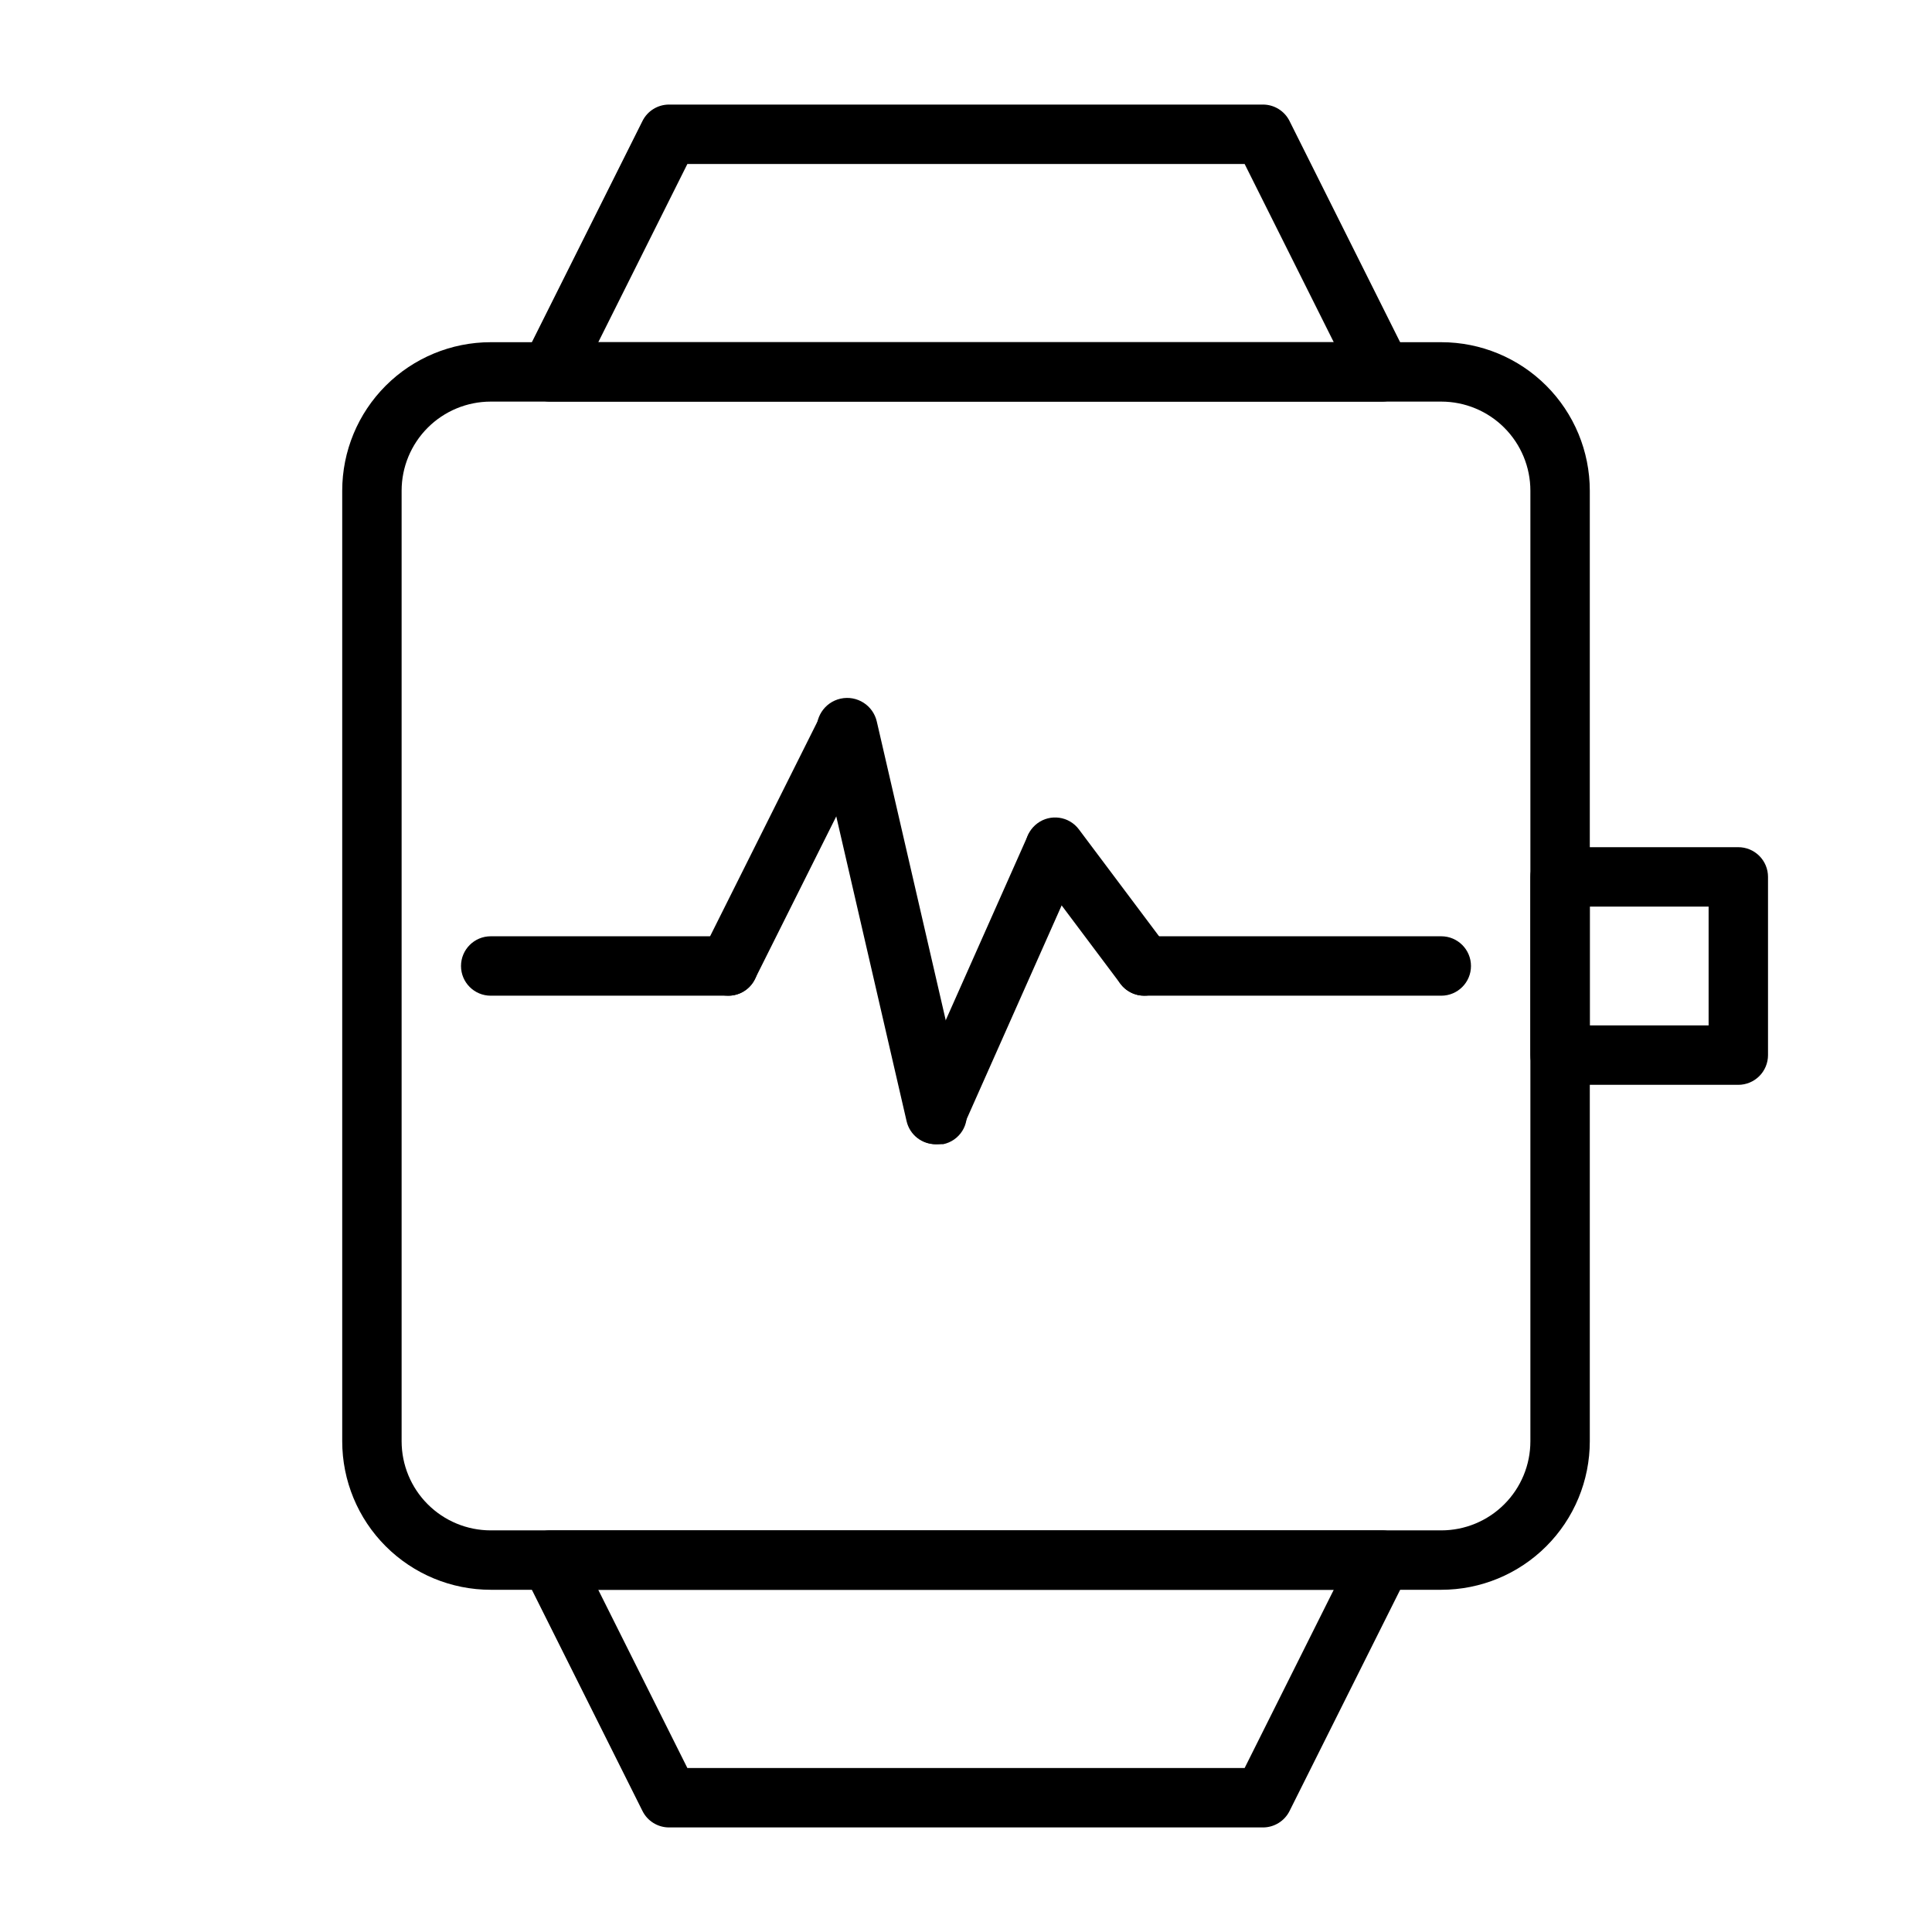
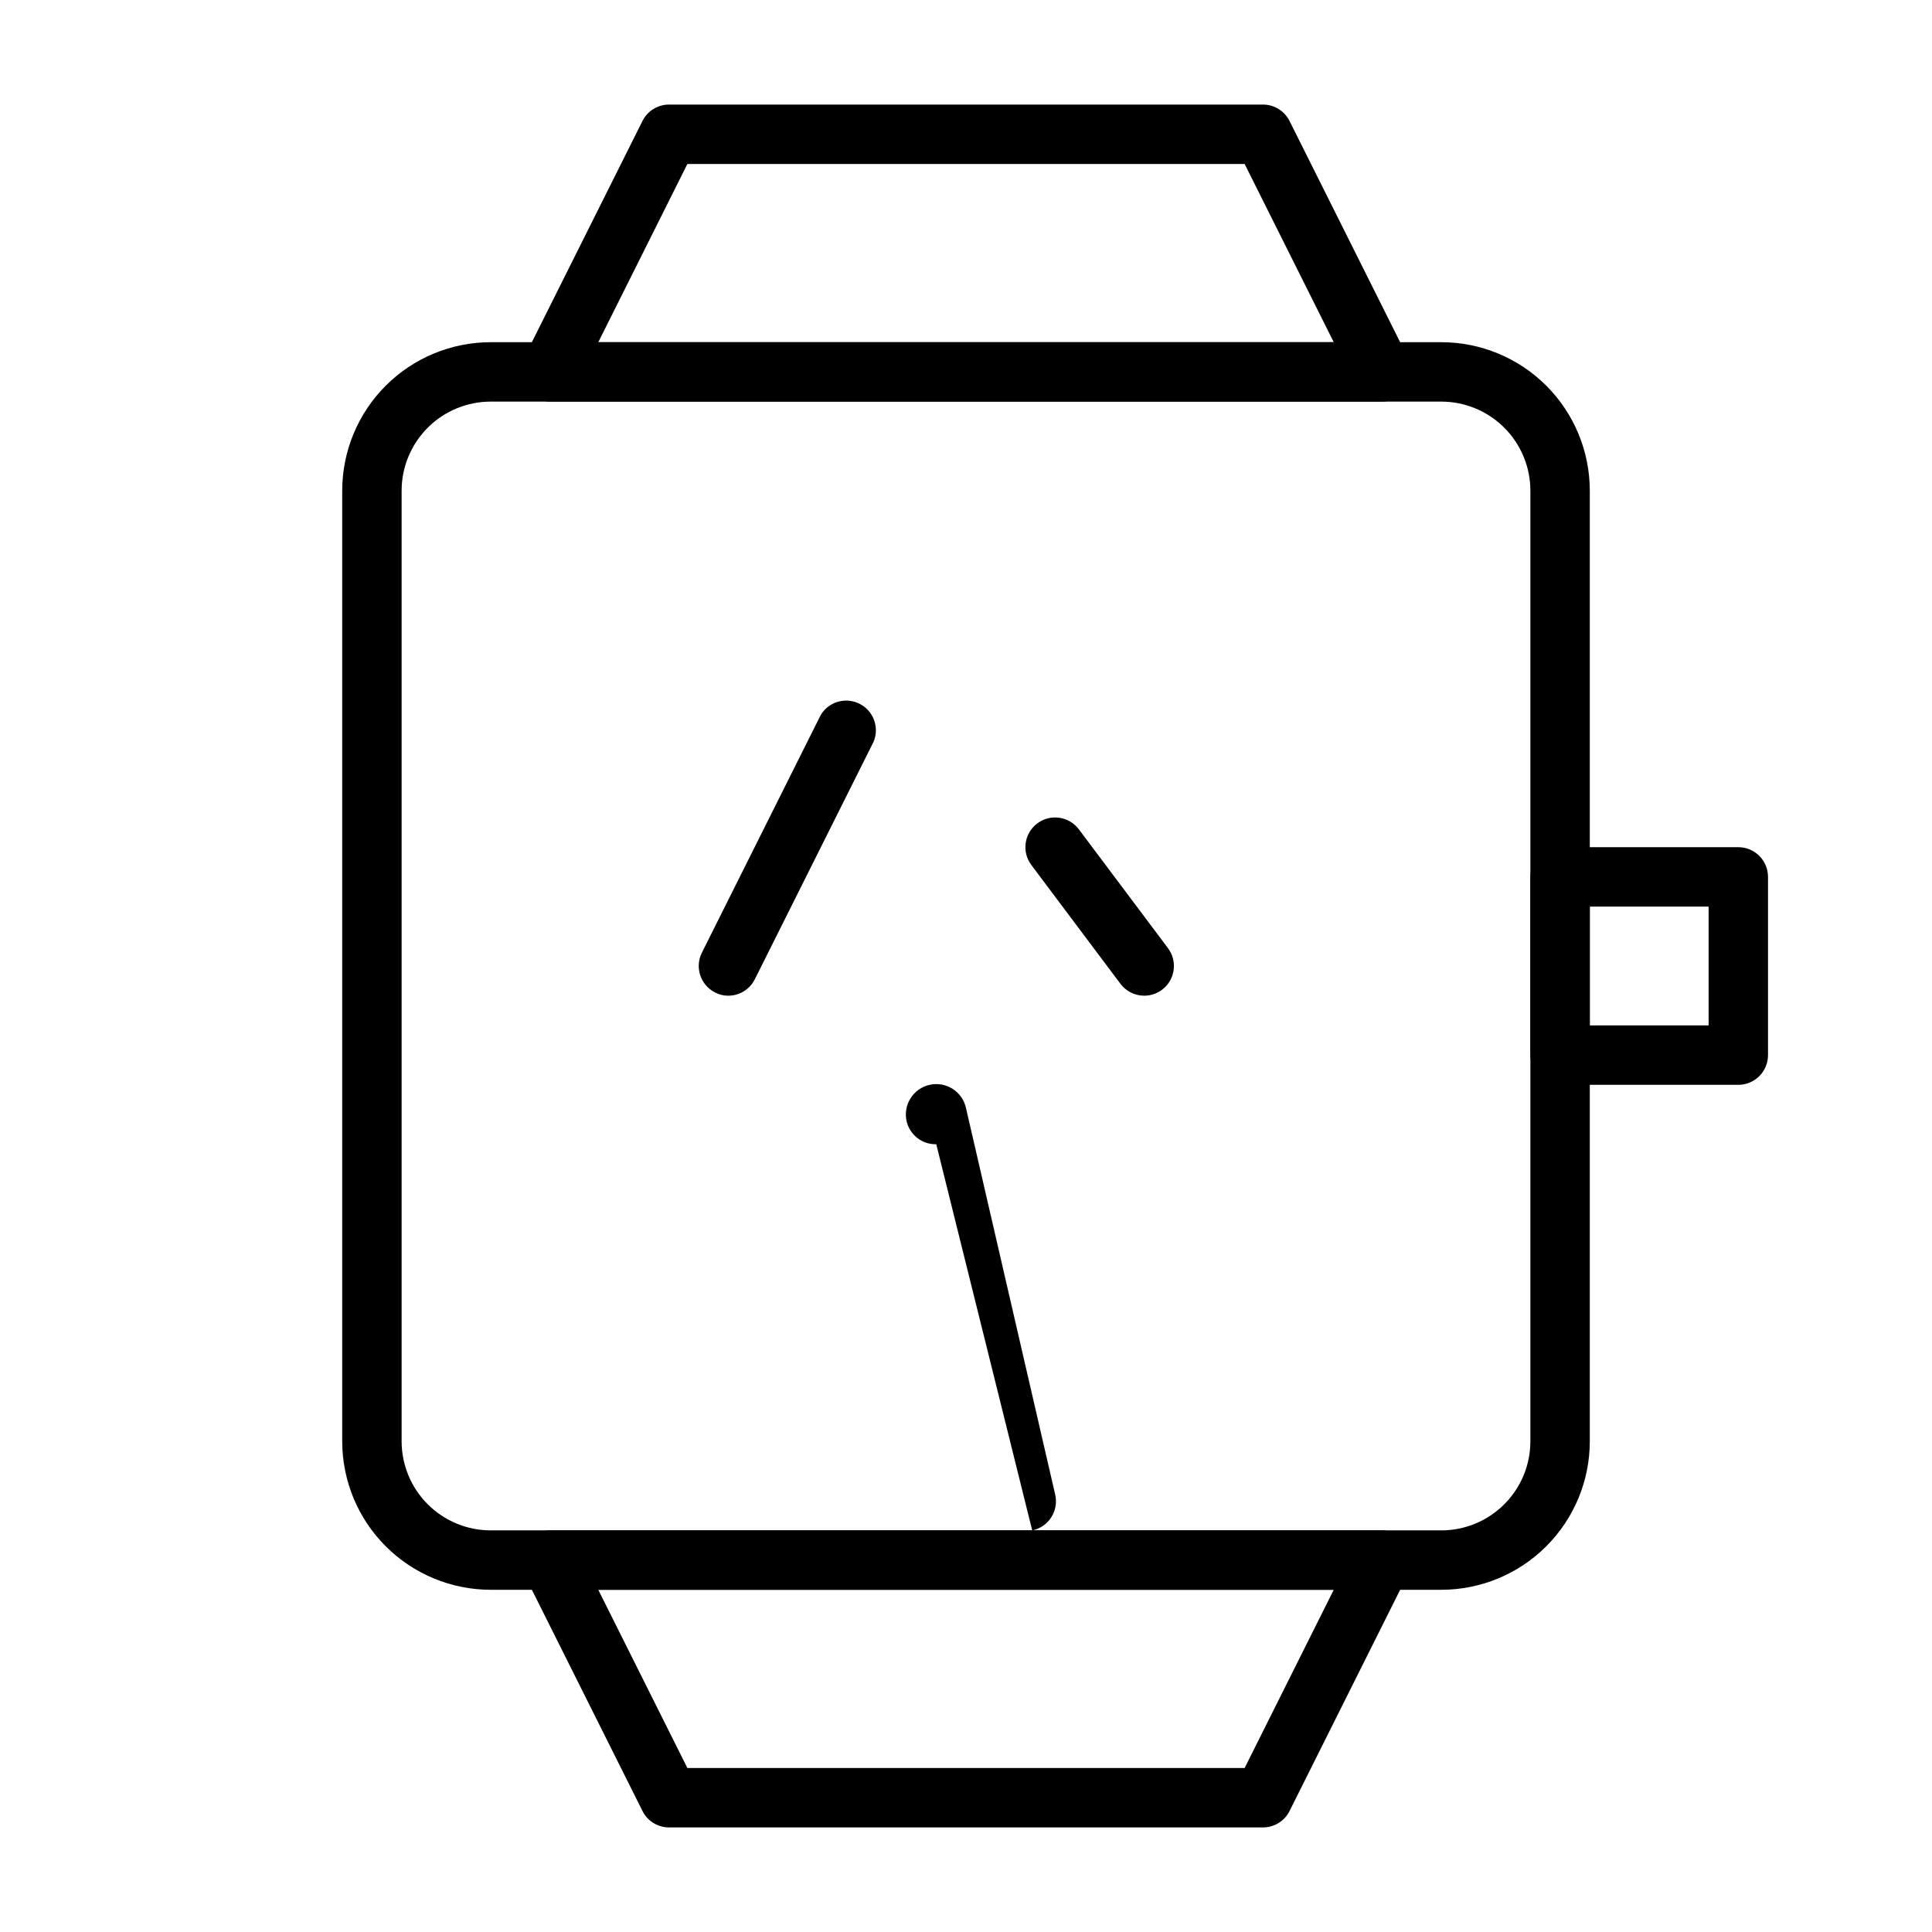
<svg xmlns="http://www.w3.org/2000/svg" fill="#000000" width="800px" height="800px" version="1.1" viewBox="144 144 512 512">
  <g>
    <path d="m478.72 628.29h-157.44c-2.965-0.012-5.672-1.684-7.004-4.332l-31.488-62.977c-1.23-2.438-1.109-5.336 0.32-7.66 1.426-2.324 3.957-3.746 6.684-3.754h220.42c2.727 0.008 5.258 1.43 6.684 3.754 1.43 2.324 1.551 5.223 0.324 7.66l-31.488 62.977c-1.336 2.648-4.043 4.32-7.008 4.332zm-152.56-15.746h147.68l23.617-47.23h-194.91z" />
    <path d="m510.21 250.43h-220.42c-2.727-0.008-5.258-1.43-6.684-3.754-1.43-2.324-1.551-5.223-0.32-7.66l31.488-62.977c1.332-2.648 4.039-4.32 7.004-4.328h157.44c2.965 0.008 5.672 1.68 7.008 4.328l31.488 62.977c1.227 2.438 1.105 5.336-0.324 7.66-1.426 2.324-3.957 3.746-6.684 3.754zm-207.66-15.742h194.91l-23.617-47.23-147.68-0.004z" />
    <path d="m604.67 431.49h-47.234c-4.348 0-7.871-3.527-7.871-7.875v-47.23c0-4.348 3.523-7.871 7.871-7.871h47.234c2.086 0 4.09 0.828 5.566 2.305 1.477 1.477 2.305 3.477 2.305 5.566v47.23c0 2.09-0.828 4.09-2.305 5.566-1.477 1.477-3.481 2.309-5.566 2.309zm-39.359-15.742h31.488v-31.492h-31.488z" />
    <path d="m525.95 565.31h-251.9c-10.441 0-20.449-4.148-27.832-11.531-7.383-7.379-11.527-17.391-11.527-27.832v-251.9c0-10.441 4.144-20.449 11.527-27.832 7.383-7.383 17.391-11.527 27.832-11.527h251.9c10.441 0 20.453 4.144 27.832 11.527 7.383 7.383 11.531 17.391 11.531 27.832v251.9c0 10.441-4.148 20.453-11.531 27.832-7.379 7.383-17.391 11.531-27.832 11.531zm-251.9-314.88c-6.266 0-12.27 2.488-16.699 6.918-4.43 4.43-6.918 10.434-6.918 16.699v251.9c0 6.266 2.488 12.273 6.918 16.699 4.43 4.43 10.434 6.918 16.699 6.918h251.9c6.266 0 12.273-2.488 16.699-6.918 4.43-4.426 6.918-10.434 6.918-16.699v-251.9c0-6.266-2.488-12.27-6.918-16.699-4.426-4.43-10.434-6.918-16.699-6.918z" />
-     <path d="m337.02 407.87h-62.977c-4.348 0-7.871-3.523-7.871-7.871s3.523-7.875 7.871-7.875h62.977c4.348 0 7.871 3.527 7.871 7.875s-3.523 7.871-7.871 7.871z" />
-     <path d="m525.95 407.87h-78.719c-4.348 0-7.871-3.523-7.871-7.871s3.523-7.875 7.871-7.875h78.719c4.348 0 7.875 3.527 7.875 7.875s-3.527 7.871-7.875 7.871z" />
    <path d="m337.02 407.87c-1.234 0.016-2.453-0.285-3.543-0.867-3.859-1.965-5.406-6.676-3.465-10.547l31.488-62.977c2.125-3.535 6.617-4.828 10.297-2.969 3.68 1.863 5.301 6.246 3.715 10.055l-31.488 62.977v-0.004c-1.332 2.648-4.039 4.324-7.004 4.332z" />
-     <path d="m392.12 447.23c-3.75 0.094-7.047-2.477-7.871-6.141l-23.617-102.34c-0.953-4.348 1.793-8.648 6.141-9.605 4.348-0.953 8.648 1.793 9.605 6.141l23.617 102.34c0.512 2.082 0.156 4.281-0.984 6.094-1.145 1.812-2.981 3.082-5.078 3.512z" />
-     <path d="m392.12 447.23c-1.113-0.004-2.211-0.246-3.227-0.707-3.949-1.789-5.711-6.438-3.934-10.391l31.488-70.848-0.004-0.004c1.941-3.68 6.406-5.215 10.199-3.504 3.793 1.707 5.602 6.07 4.129 9.961l-31.488 70.848c-1.266 2.82-4.07 4.637-7.164 4.644z" />
+     <path d="m392.12 447.23c-3.75 0.094-7.047-2.477-7.871-6.141c-0.953-4.348 1.793-8.648 6.141-9.605 4.348-0.953 8.648 1.793 9.605 6.141l23.617 102.34c0.512 2.082 0.156 4.281-0.984 6.094-1.145 1.812-2.981 3.082-5.078 3.512z" />
    <path d="m447.23 407.87c-2.477 0-4.812-1.168-6.297-3.148l-23.617-31.488c-2.609-3.481-1.902-8.414 1.574-11.023 3.481-2.606 8.414-1.902 11.023 1.578l23.617 31.488-0.004-0.004c2.609 3.481 1.906 8.414-1.574 11.023-1.363 1.02-3.019 1.574-4.723 1.574z" />
  </g>
</svg>